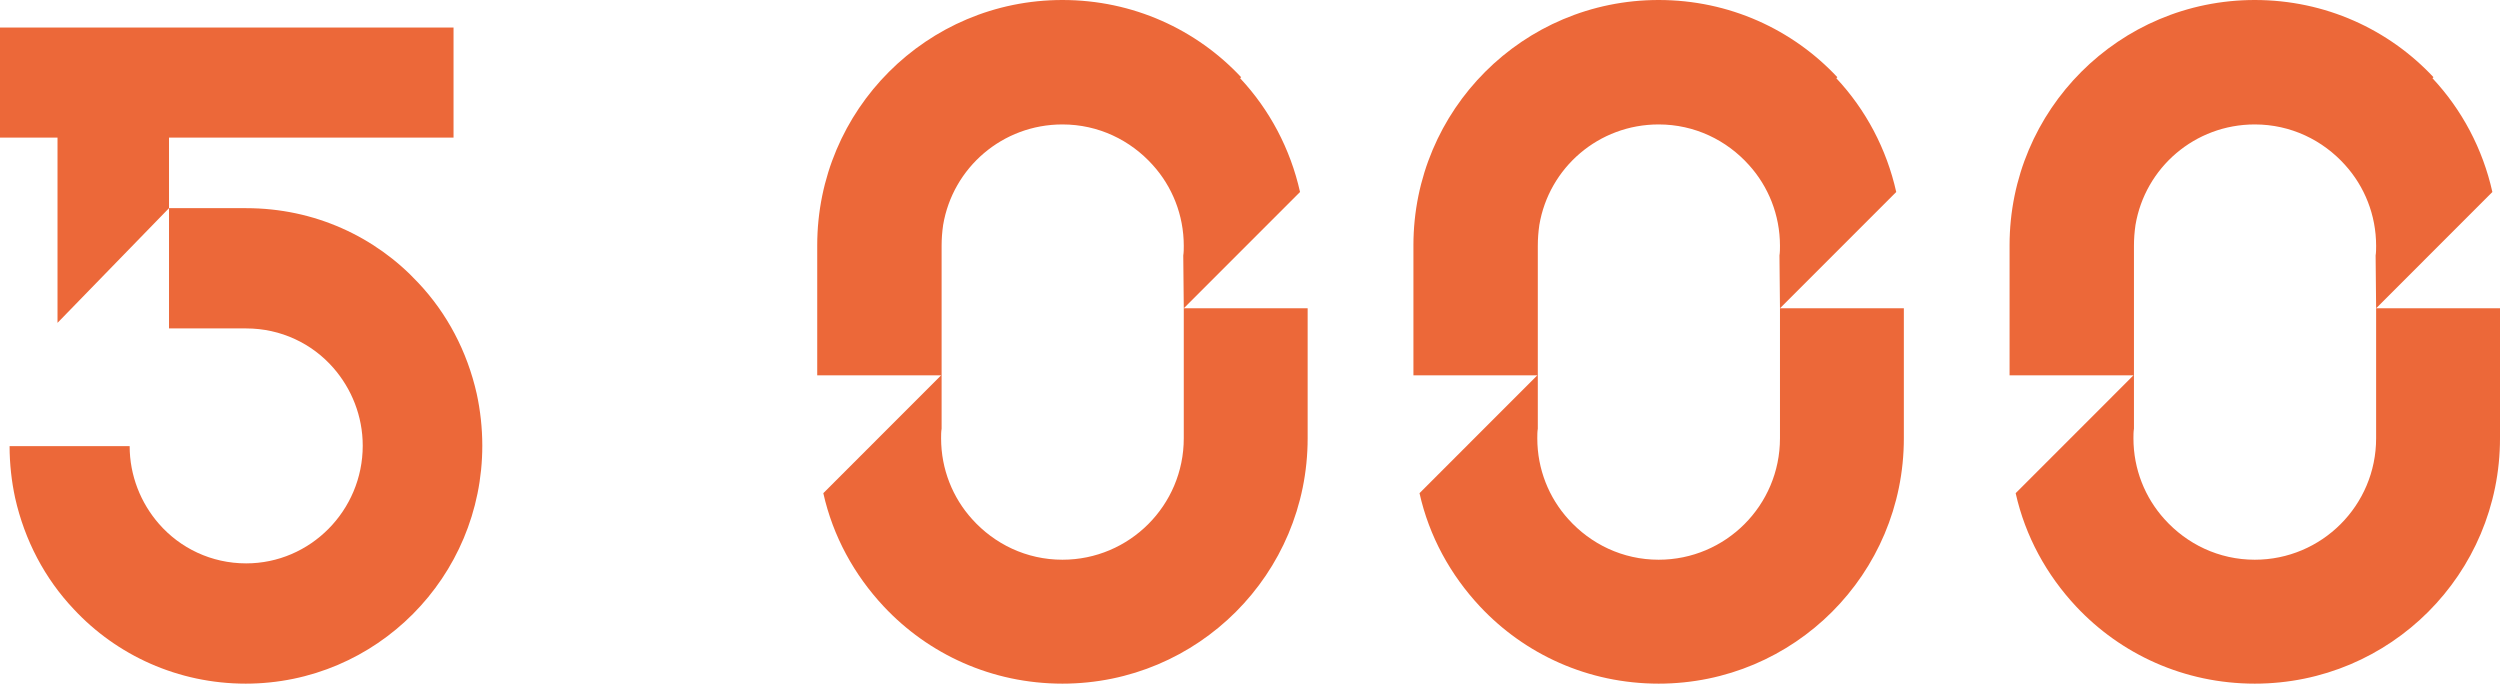
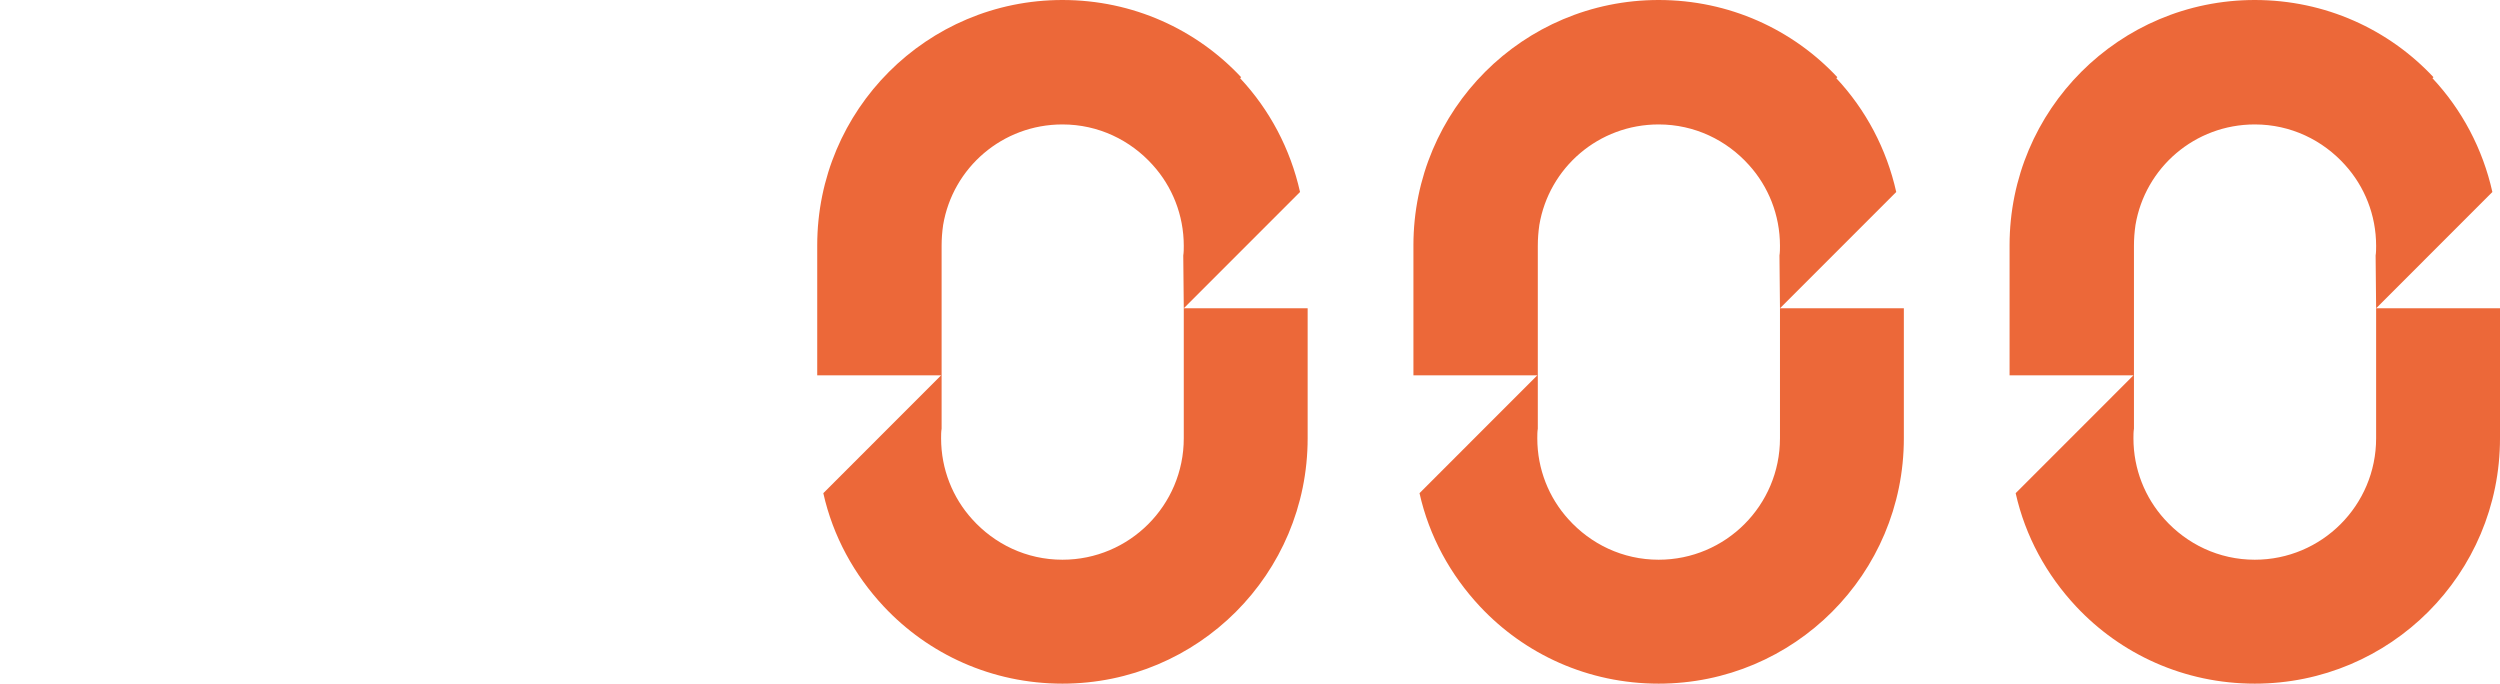
<svg xmlns="http://www.w3.org/2000/svg" width="373" height="102" viewBox="0 0 373 102" fill="none">
  <path d="M176.619 45.998V65.398C176.619 75.401 168.514 83.51 158.515 83.51C153.137 83.51 148.365 81.16 145.032 77.447C142.154 74.264 140.412 70.021 140.412 65.398C140.412 64.944 140.412 64.413 140.488 63.958V56.002V36.678C140.488 35.617 140.563 34.632 140.715 33.571C142.154 25.007 149.577 18.566 158.515 18.566C163.893 18.566 168.665 20.915 171.998 24.628C174.877 27.811 176.619 32.055 176.619 36.678C176.619 37.132 176.619 37.663 176.543 38.117L176.619 45.998L183.739 38.875L193.965 28.645C192.526 22.204 189.42 16.369 185.027 11.67L185.178 11.519C178.513 4.395 169.044 0 158.515 0C138.291 0 121.93 16.369 121.93 36.602V56.002H140.412L133.14 63.276L122.839 73.582C124.278 80.024 127.459 85.783 131.853 90.481C138.518 97.605 147.987 102 158.515 102C178.74 102 195.101 85.632 195.101 65.398V45.998H176.619ZM145.032 77.447C145.032 77.371 145.032 77.371 145.032 77.447C145.032 77.371 145.032 77.371 145.032 77.447Z" fill="#EC6839" />
  <path d="M265.572 45.998V65.398C265.572 75.401 257.467 83.51 247.469 83.51C242.091 83.51 237.318 81.16 233.986 77.447C231.107 74.264 229.365 70.021 229.365 65.398C229.365 64.944 229.365 64.413 229.441 63.958V56.002V36.678C229.441 35.617 229.517 34.632 229.668 33.571C231.107 25.007 238.53 18.566 247.469 18.566C252.847 18.566 257.619 20.915 260.951 24.628C263.83 27.811 265.572 32.055 265.572 36.678C265.572 37.132 265.572 37.663 265.496 38.117L265.572 45.998L272.692 38.875L282.918 28.645C281.479 22.204 278.373 16.369 273.98 11.67L274.131 11.519C267.466 4.395 257.997 0 247.469 0C227.244 0 210.883 16.369 210.883 36.602V56.002H229.365L222.093 63.276L211.792 73.582C213.231 80.024 216.412 85.783 220.806 90.481C227.471 97.605 236.94 102 247.469 102C267.693 102 284.054 85.632 284.054 65.398V45.998H265.572ZM233.986 77.447C233.986 77.371 233.986 77.371 233.986 77.447C233.986 77.371 233.986 77.371 233.986 77.447Z" fill="#EC6839" />
  <path d="M354.517 45.998V65.398C354.517 75.401 346.412 83.51 336.414 83.51C331.036 83.51 326.264 81.16 322.931 77.447C320.053 74.264 318.31 70.021 318.31 65.398C318.31 64.944 318.31 64.413 318.386 63.958V56.002V36.678C318.386 35.617 318.462 34.632 318.613 33.571C320.053 25.007 327.476 18.566 336.414 18.566C341.792 18.566 346.564 20.915 349.897 24.628C352.775 27.811 354.517 32.055 354.517 36.678C354.517 37.132 354.517 37.663 354.442 38.117L354.517 45.998L361.638 38.875L371.863 28.645C370.424 22.204 367.319 16.369 362.925 11.67L363.077 11.519C356.411 4.395 346.943 0 336.414 0C316.189 0 299.828 16.369 299.828 36.602V56.002H318.31L311.039 63.276L300.737 73.582C302.176 80.024 305.358 85.783 309.751 90.481C316.417 97.605 325.885 102 336.414 102C356.638 102 373 85.632 373 65.398V45.998H354.517ZM322.931 77.447C322.931 77.371 322.931 77.371 322.931 77.447C322.931 77.371 322.931 77.371 322.931 77.447Z" fill="#EC6839" />
  <g clip-path="url(#clip0_2955_7576)">
-     <path d="M71.959 66.491C71.959 63.841 71.658 61.191 71.131 58.769C69.701 52.409 66.69 46.731 62.4 42.188C56.002 35.298 46.894 31.058 36.732 31.058H25.216V20.535H67.668V4.105H0V20.535H8.581V48.169L25.216 31.058V49.002H36.732C41.926 49.002 46.593 51.273 49.754 54.907C52.464 58.012 54.12 62.1 54.12 66.491C54.12 76.182 46.291 84.056 36.732 84.056C31.538 84.056 26.872 81.785 23.71 78.151C21 75.046 19.345 70.958 19.345 66.567H1.43C1.43 69.217 1.731 71.867 2.258 74.289C3.688 80.649 6.699 86.327 10.989 90.87C17.388 97.76 26.571 102 36.657 102C56.152 102 71.959 86.1 71.959 66.491Z" fill="#EC6839" />
-   </g>
+     </g>
  <defs>
    <clipPath id="clip0_2955_7576">
-       <rect width="71.959" height="97.894" fill="white" transform="translate(0 4.105)" />
-     </clipPath>
+       </clipPath>
  </defs>
</svg>